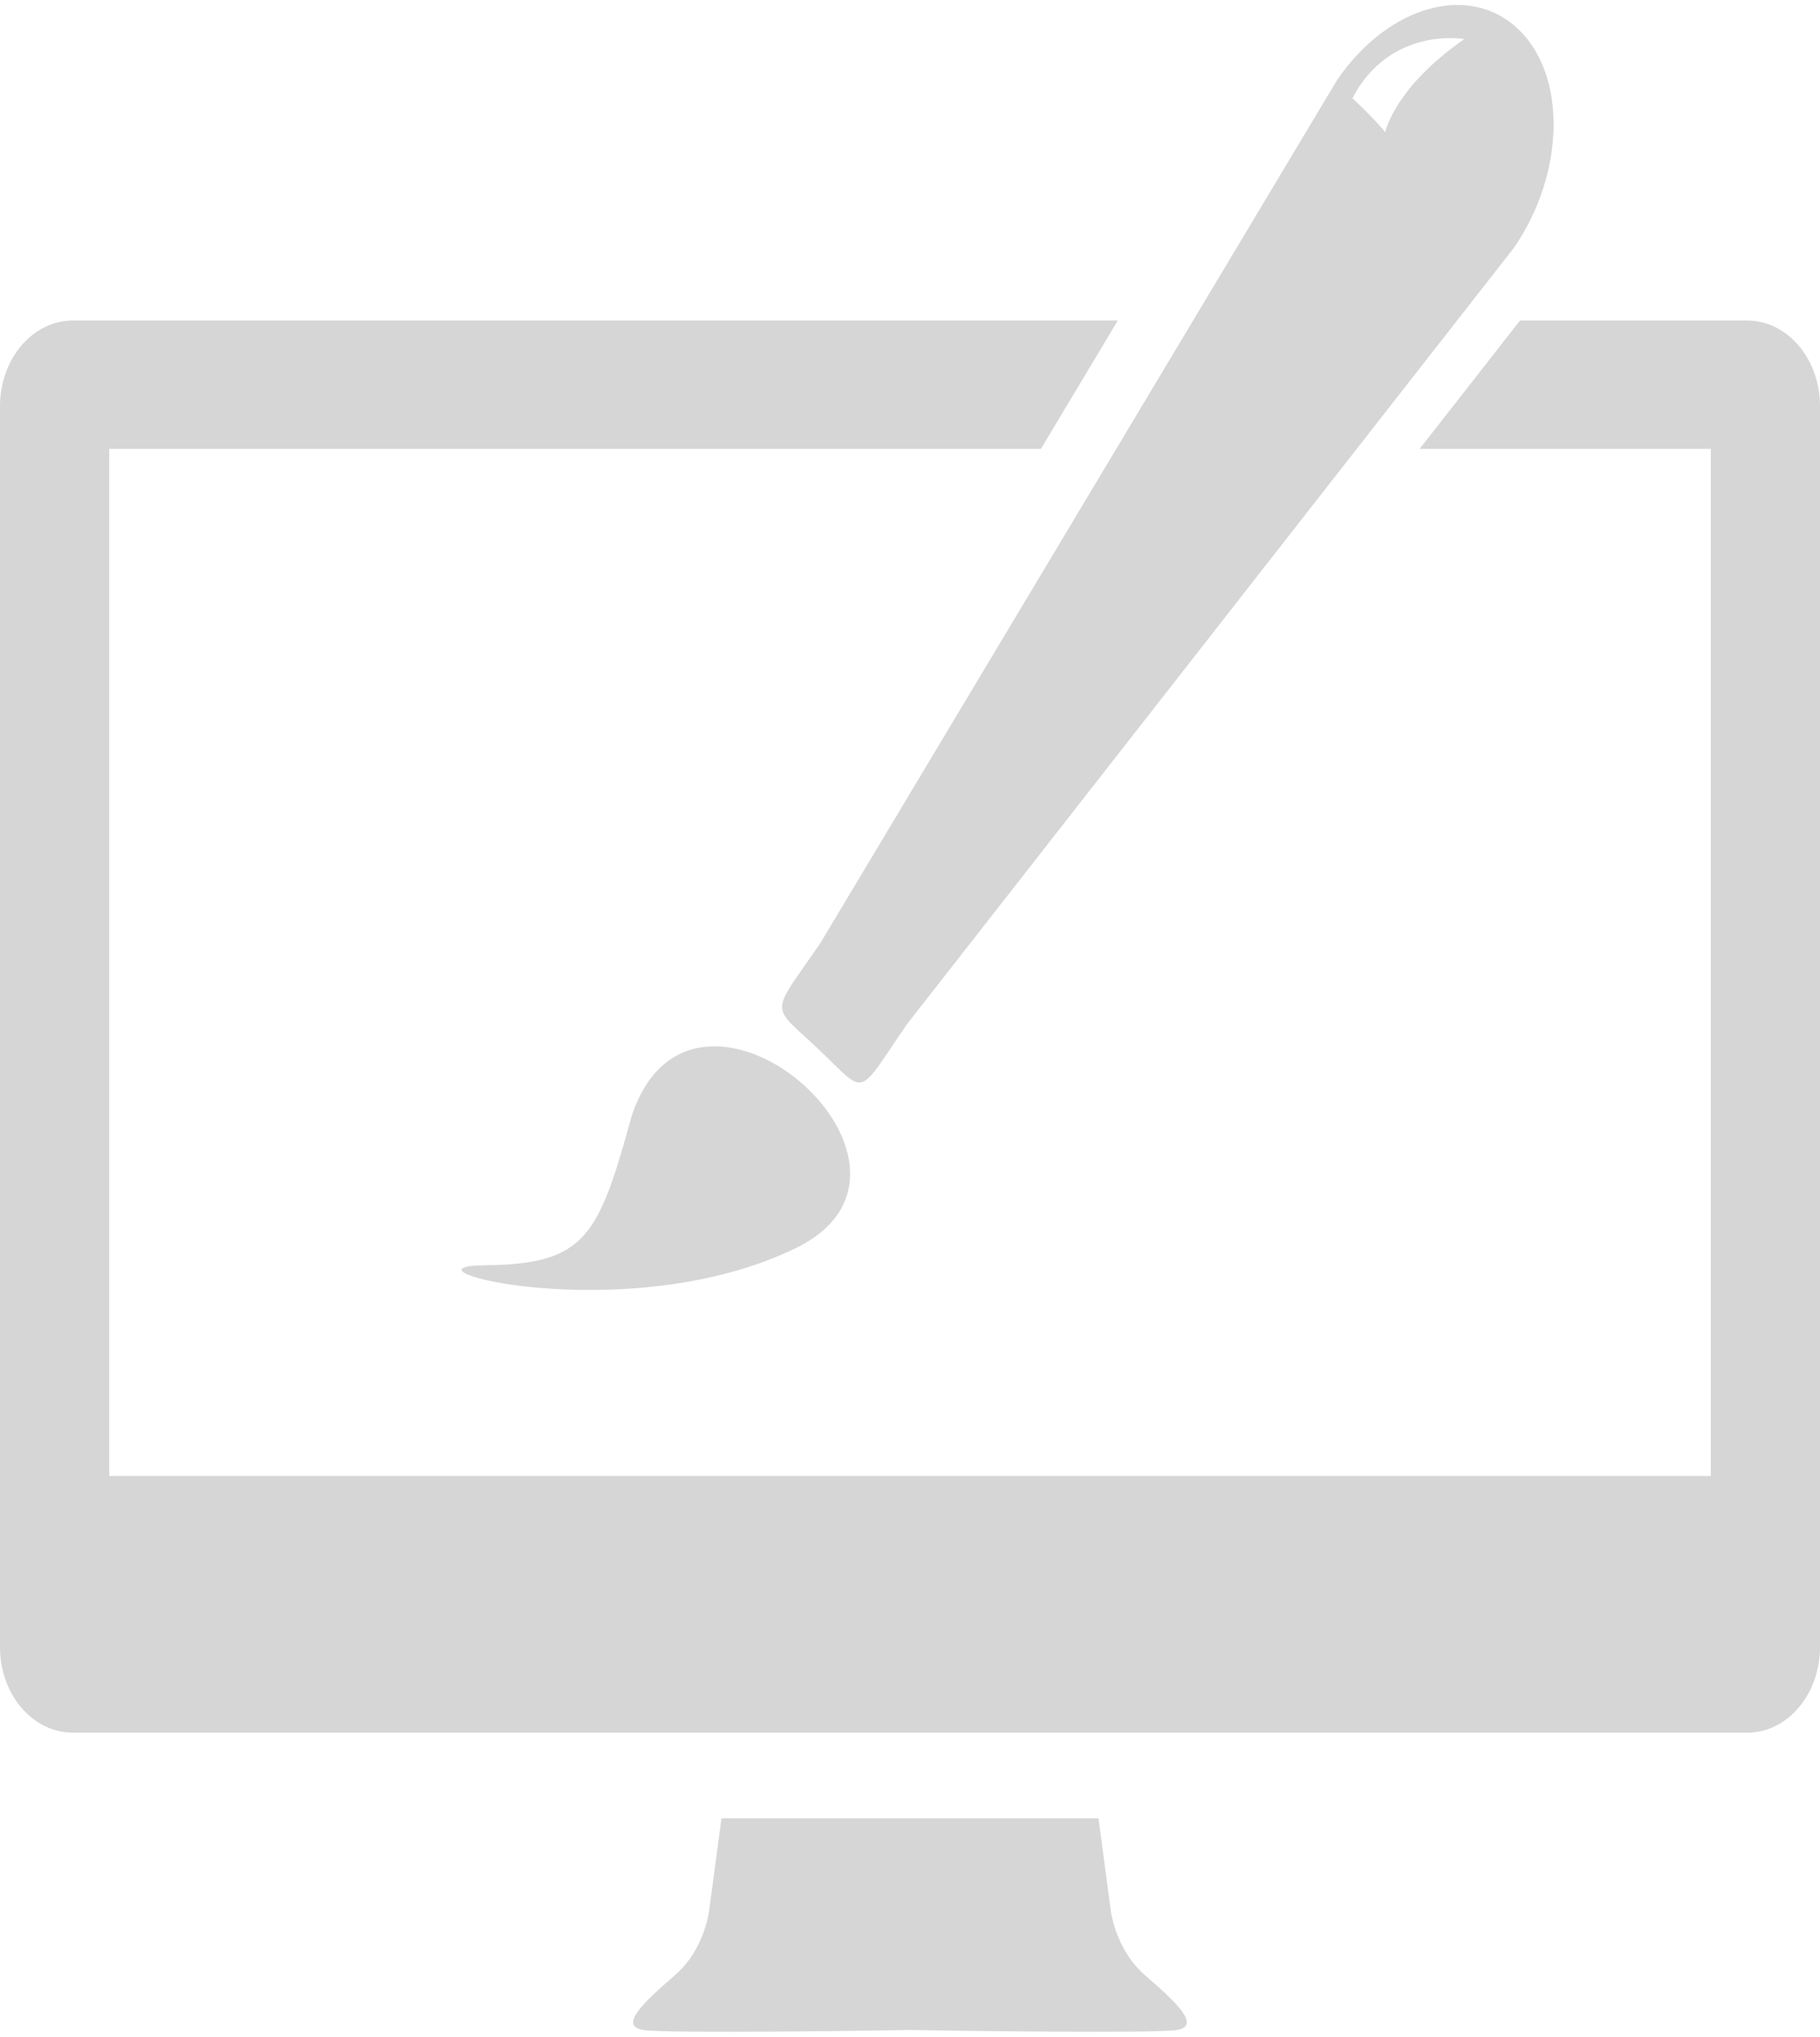
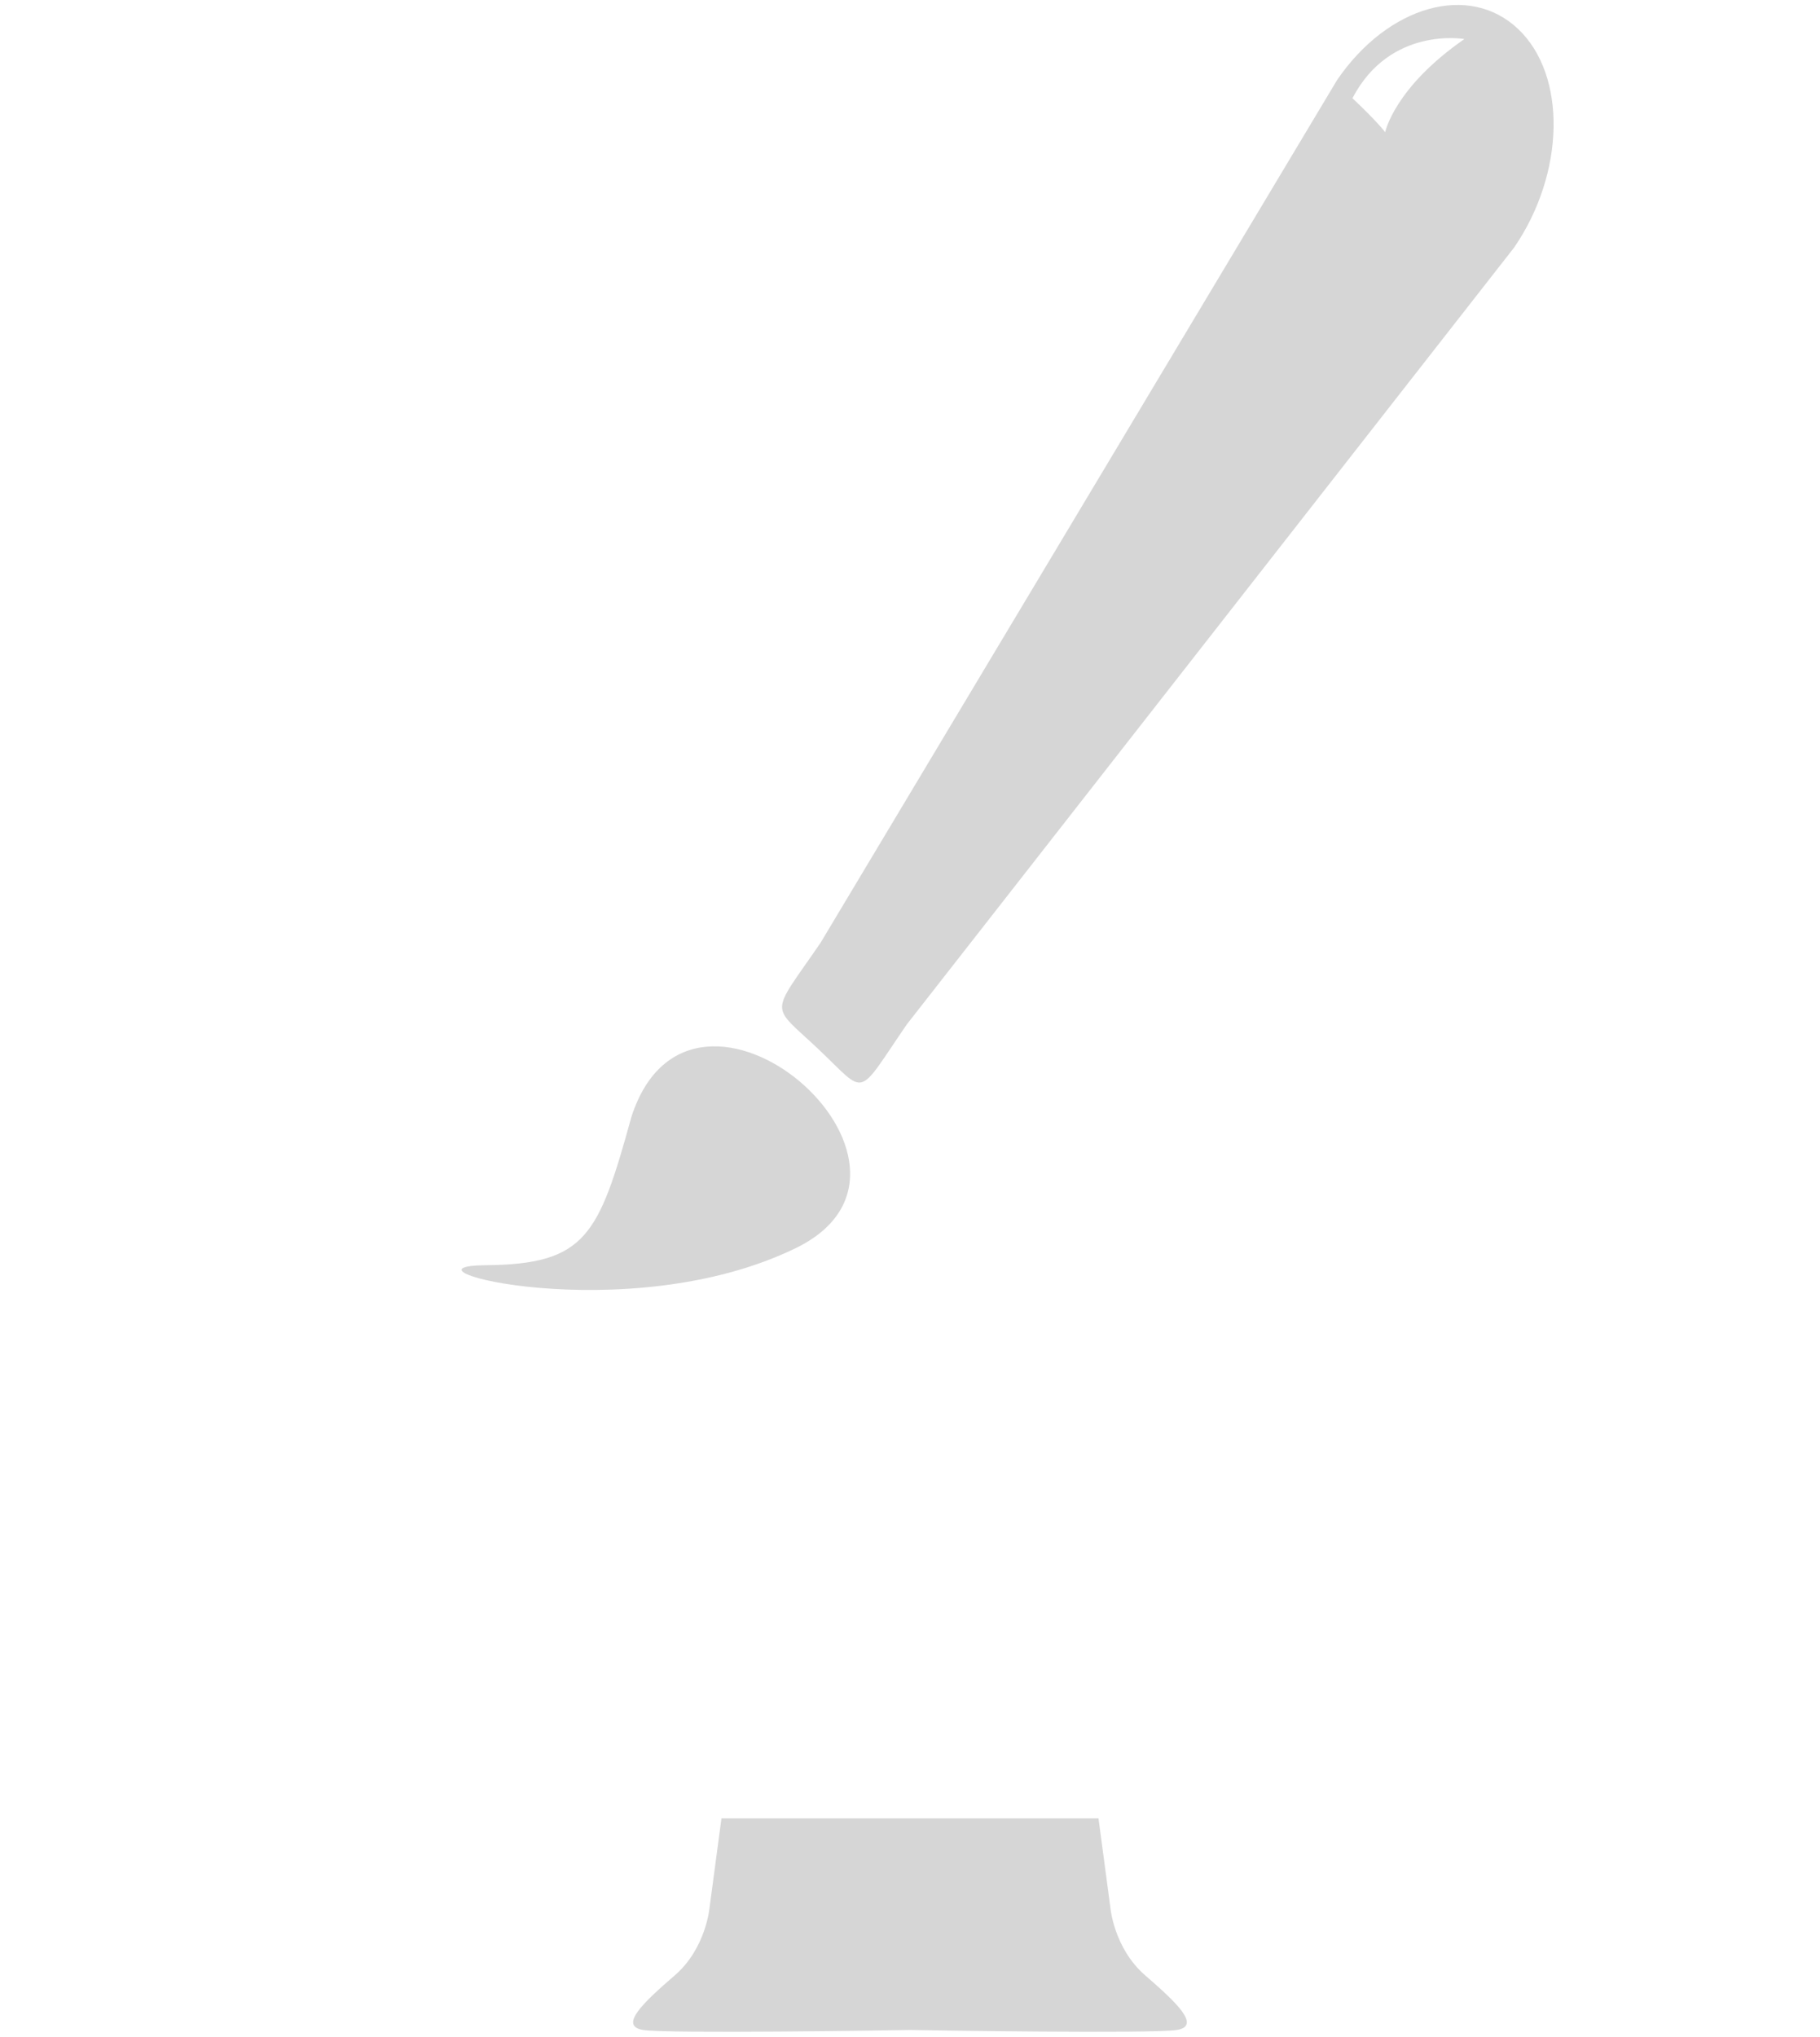
<svg xmlns="http://www.w3.org/2000/svg" width="177" height="198" viewBox="0 0 177 198" fill="none">
  <path d="M111.375 192.037C108.31 189.387 107.981 185.406 107.981 185.406L106.83 176.764H70.166L69.012 185.4C69.012 185.4 68.692 189.385 65.624 192.035C62.559 194.685 60.139 196.96 62.559 197.347C64.89 197.718 86.879 197.381 88.5 197.347C90.125 197.381 112.108 197.718 114.438 197.347C116.855 196.965 114.434 194.693 111.375 192.037Z" fill="#D6D6D6" />
  <path d="M47.199 123C56.994 122.911 58.214 120.136 61.407 108.579C67.296 90.342 93.814 113.355 77.379 121.342C60.945 129.334 37.404 123.089 47.199 123Z" fill="#D6D6D6" />
  <path d="M147.636 2.813C142.878 -1.689 135.007 0.529 130.046 7.763L79.796 91.662C74.834 98.894 74.859 97.513 79.611 102.01C84.364 106.511 83.219 106.833 88.18 99.601L147.255 24.062C152.217 16.823 152.39 7.312 147.636 2.813ZM134.713 12.855C134.713 12.855 133.977 11.85 131.529 9.55C135.2 2.505 142.415 3.796 142.415 3.796C135.575 8.543 134.713 12.855 134.713 12.855Z" fill="#D6D6D6" />
-   <path d="M169.92 31.162H147.823L138.062 43.642H166.382V143.482H10.622V43.642H101.228L108.71 31.162H7.08C3.17 31.162 0 34.887 0 39.482V160.122C0 164.717 3.17 168.442 7.08 168.442H169.92C173.83 168.442 177 164.717 177 160.122V39.482C177 34.887 173.83 31.162 169.92 31.162Z" fill="#D6D6D6" />
</svg>